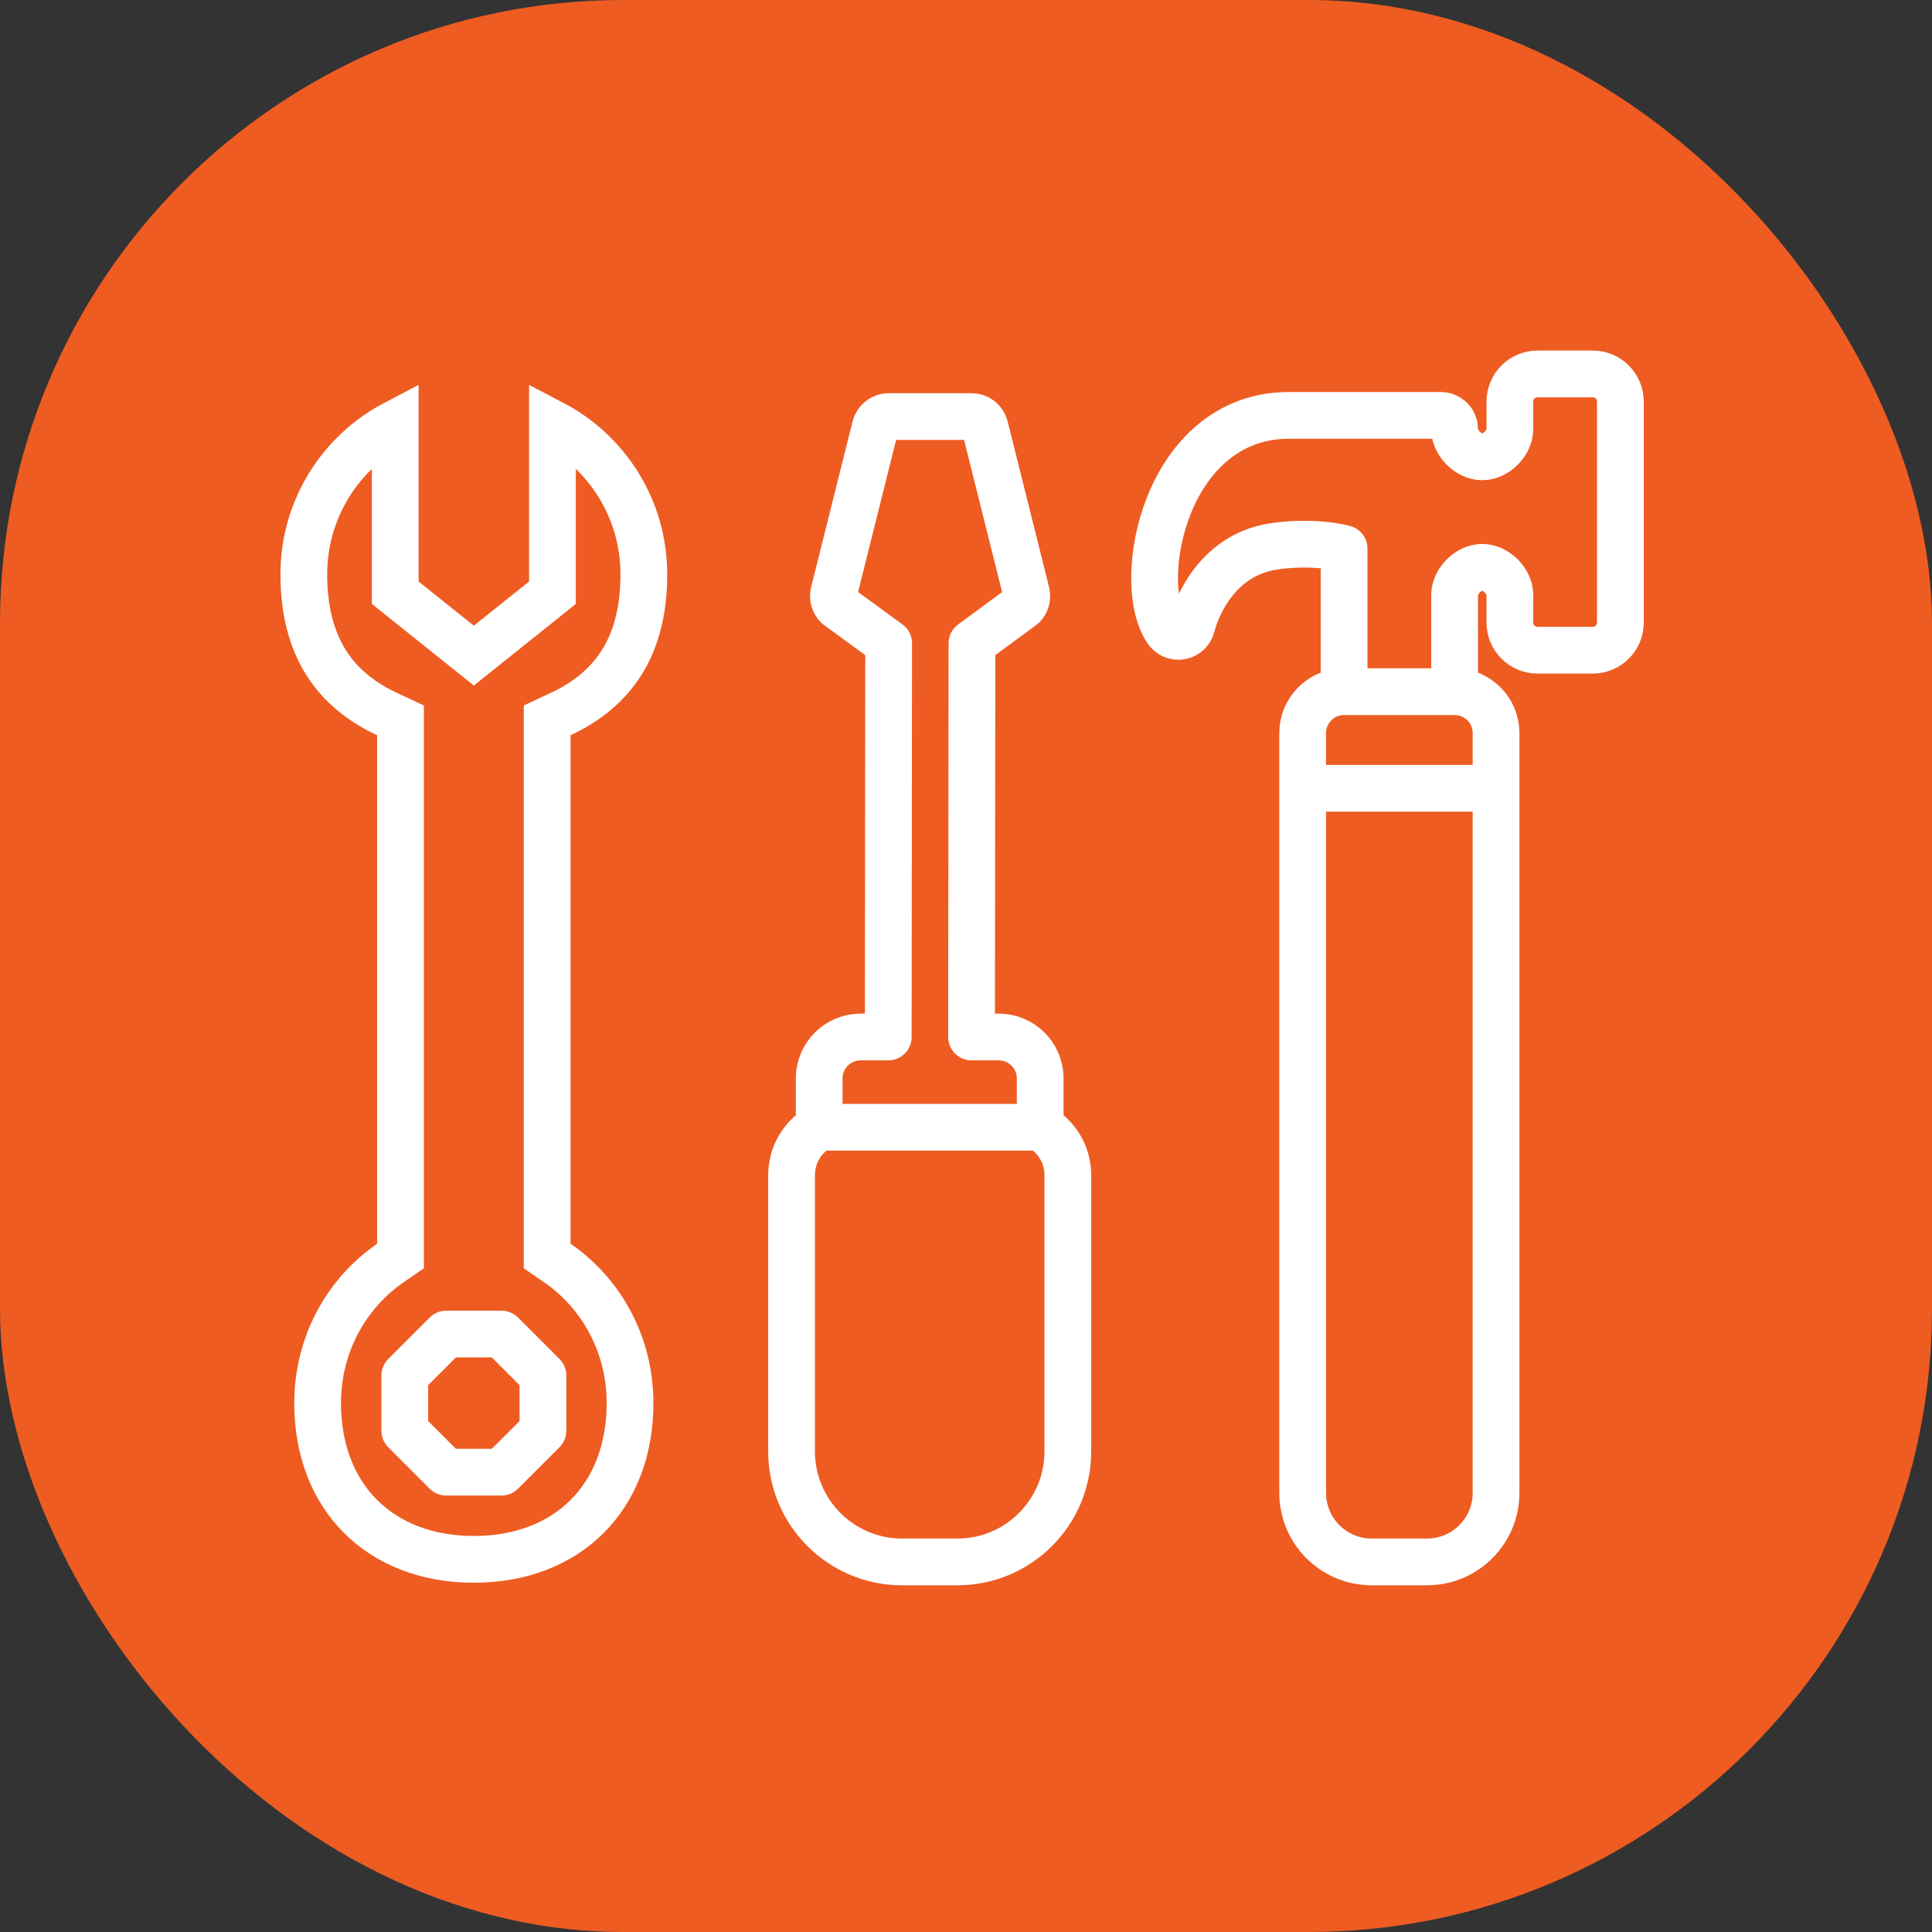
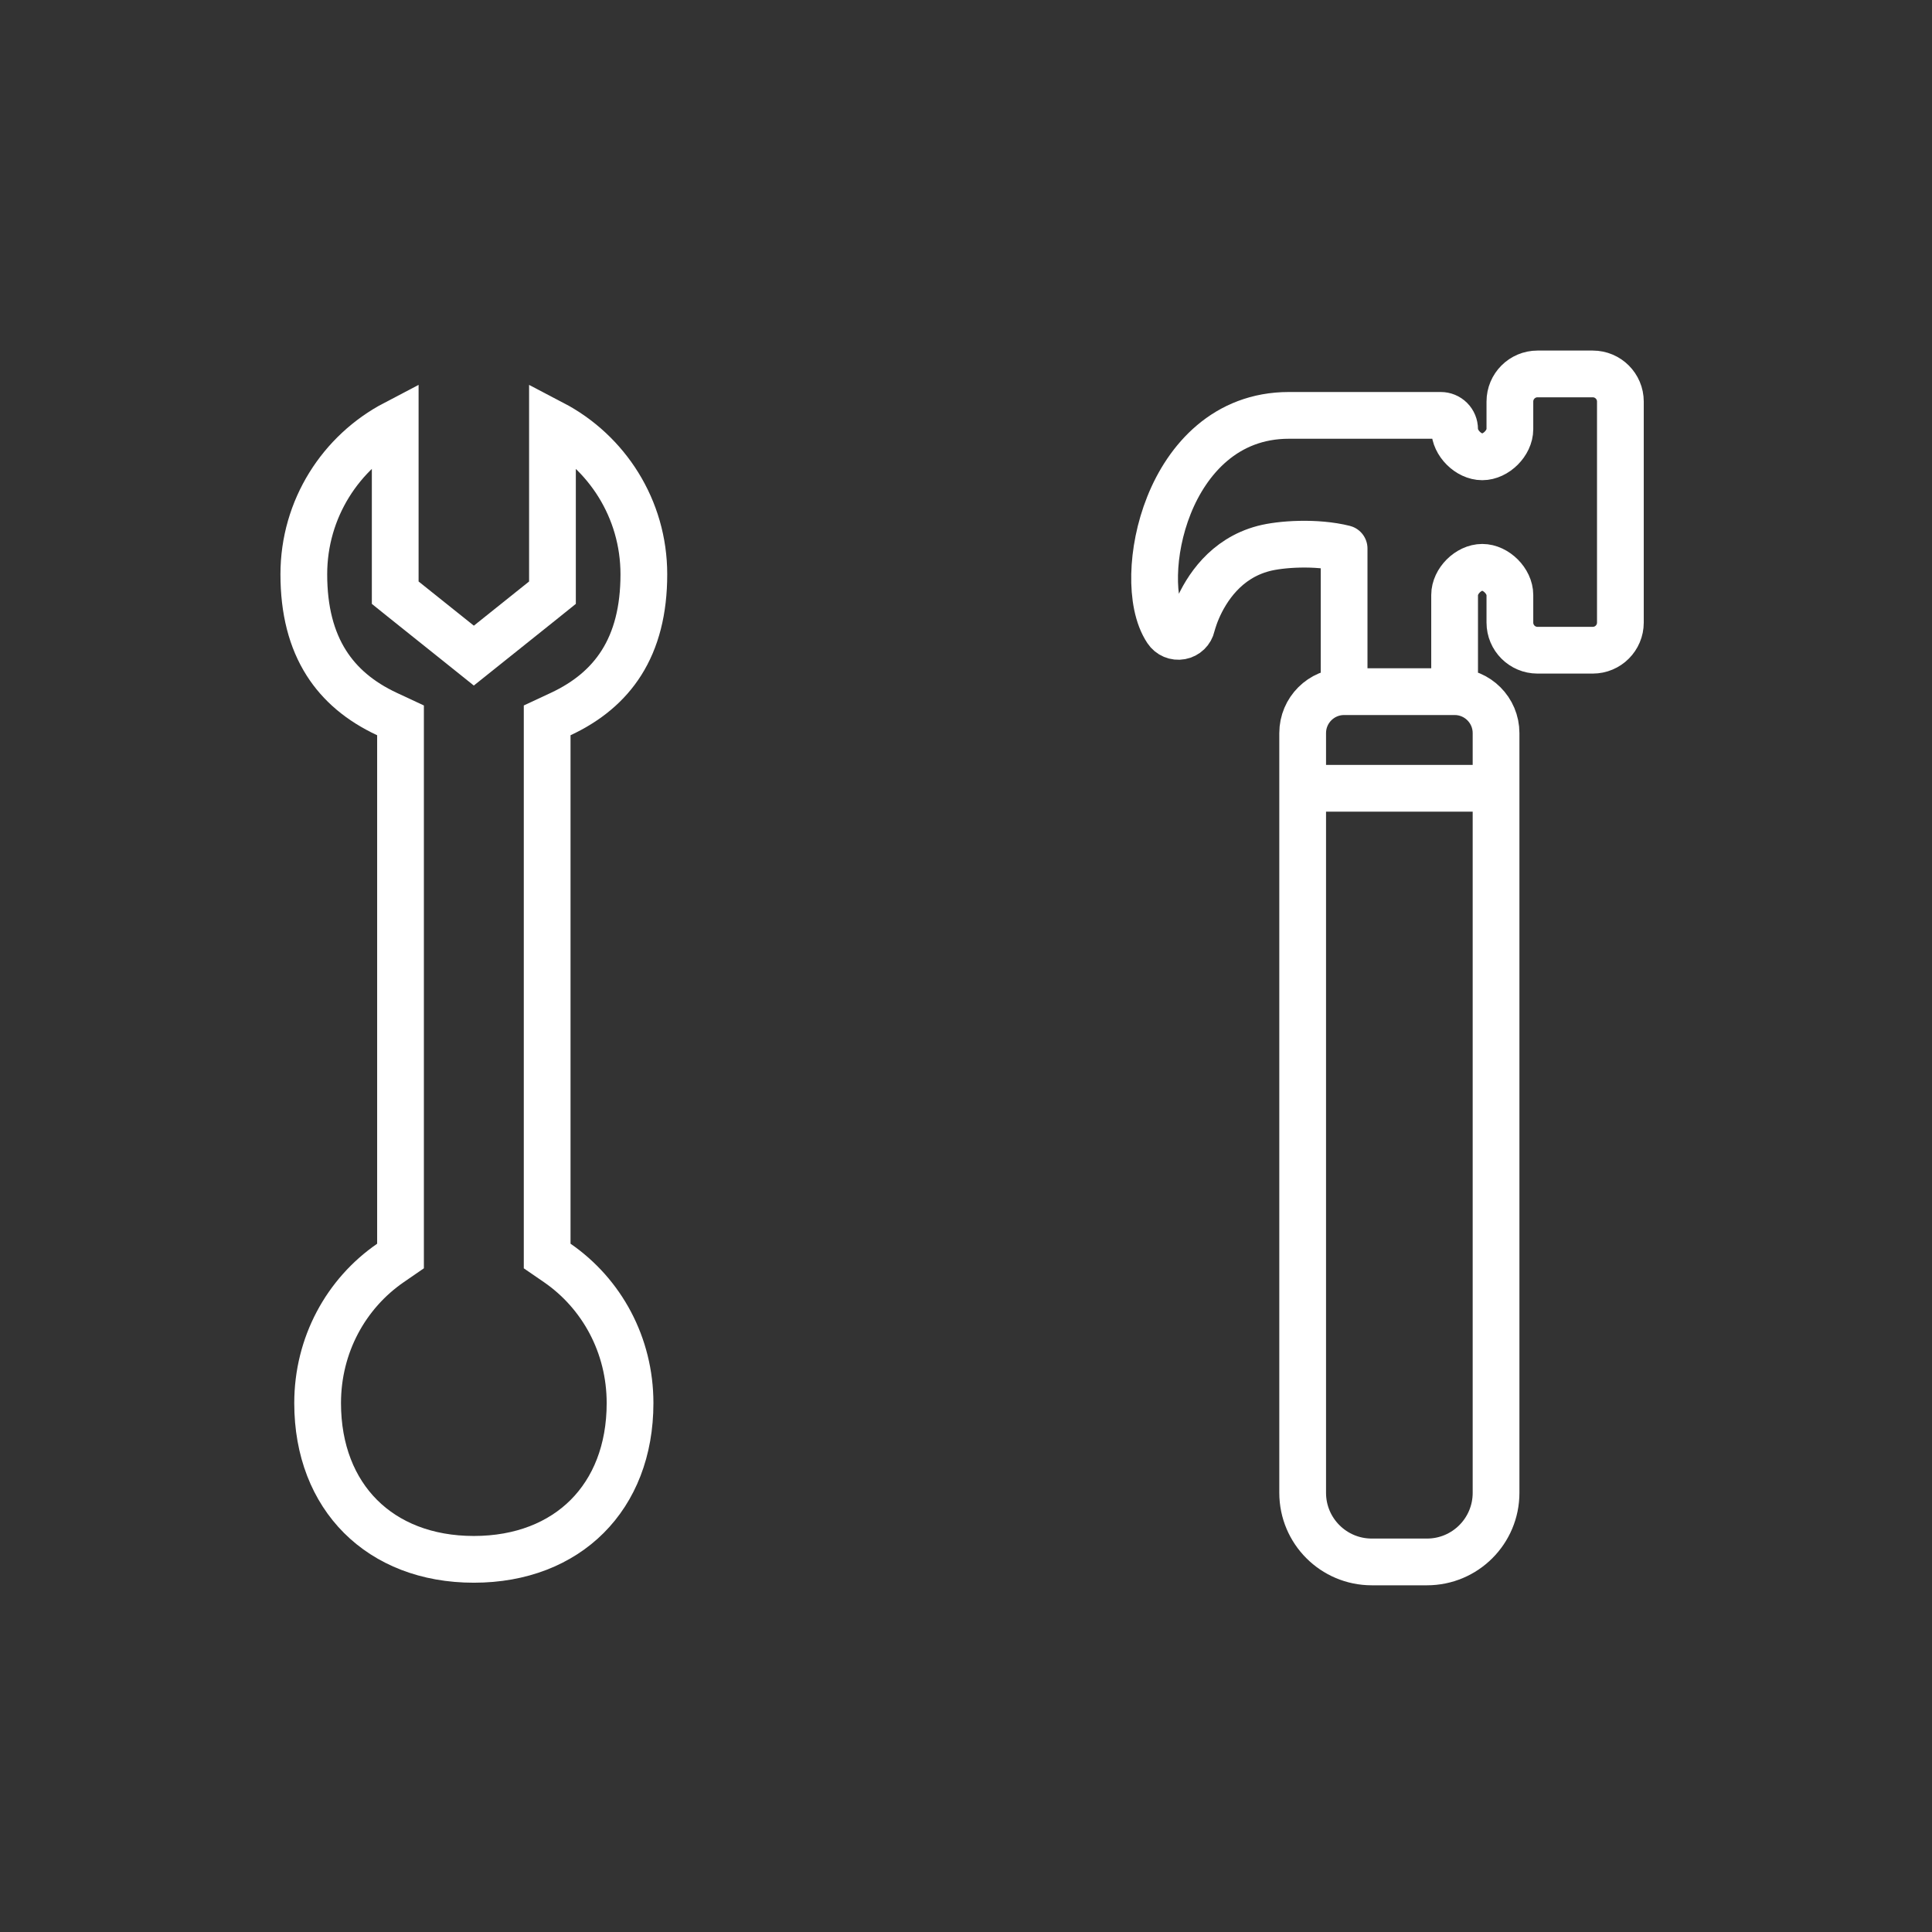
<svg xmlns="http://www.w3.org/2000/svg" width="62" height="62" viewBox="0 0 62 62" fill="none">
  <rect x="0" y="0" width="62" height="62" fill="#333333" stroke="none" />
-   <rect width="62" height="62" rx="20" fill="#EE5C22" />
  <path d="M12.853 23.595V23.117L12.42 22.915C11.552 22.51 10.91 21.964 10.473 21.276C9.996 20.526 9.75 19.585 9.75 18.43C9.75 16.327 10.939 14.502 12.683 13.59V18.66V19.02L12.964 19.246L14.738 20.664L15.206 21.039L15.675 20.664L17.448 19.246L17.729 19.02V18.66V13.59C19.473 14.502 20.662 16.327 20.662 18.43C20.662 19.585 20.417 20.526 19.94 21.276C19.503 21.964 18.86 22.51 17.992 22.915L17.559 23.117V23.595V39.913V40.307L17.884 40.53C19.308 41.513 20.219 43.159 20.219 45.028C20.219 46.549 19.71 47.797 18.843 48.664C17.976 49.531 16.727 50.041 15.206 50.041C13.685 50.041 12.437 49.531 11.57 48.664C10.703 47.797 10.193 46.549 10.193 45.028C10.193 43.159 11.104 41.513 12.529 40.53L12.853 40.307V39.913V23.595Z" stroke="white" stroke-width="1.5" stroke-linecap="round" />
-   <path d="M12.99 45.914V44.141L14.32 42.811H16.093L17.423 44.141V45.914L16.093 47.244H14.32L12.99 45.914Z" stroke="white" stroke-width="1.5" stroke-linecap="round" stroke-linejoin="round" />
-   <path d="M26.289 36.175C25.759 36.482 25.402 37.055 25.402 37.711V46.577C25.402 48.536 26.99 50.124 28.948 50.124H30.722C32.68 50.124 34.268 48.536 34.268 46.577V37.711C34.268 37.055 33.911 36.482 33.381 36.175M26.289 36.175V34.608C26.289 33.874 26.884 33.278 27.619 33.278H28.505L28.518 20.644L26.875 19.444C26.765 19.334 26.721 19.174 26.758 19.023L28.088 13.704C28.138 13.506 28.315 13.368 28.518 13.368H31.178C31.382 13.368 31.559 13.506 31.608 13.704L32.938 19.023C32.976 19.174 32.932 19.334 32.822 19.444L31.191 20.644L31.178 33.278H32.051C32.786 33.278 33.381 33.874 33.381 34.608V36.175M26.289 36.175H33.381" stroke="white" stroke-width="1.5" stroke-linecap="round" stroke-linejoin="round" />
  <path d="M46.68 22.196V19.093C46.68 18.649 47.124 18.206 47.567 18.206C48.01 18.206 48.454 18.649 48.454 19.093V19.979C48.454 20.469 48.851 20.866 49.34 20.866H51.113C51.603 20.866 52 20.469 52 19.979V12.887C52 12.397 51.603 12 51.113 12H49.34C48.851 12 48.454 12.397 48.454 12.887V13.773C48.454 14.216 48.01 14.66 47.567 14.66C47.124 14.66 46.68 14.216 46.68 13.773C46.68 13.656 46.634 13.543 46.551 13.46C46.468 13.377 46.355 13.33 46.237 13.33H41.361C39.338 13.33 38.105 14.734 37.514 16.213C37.217 16.956 37.068 17.742 37.053 18.439C37.038 19.118 37.15 19.781 37.446 20.225C37.544 20.373 37.721 20.448 37.896 20.415C38.07 20.383 38.209 20.249 38.247 20.076L38.248 20.072C38.249 20.067 38.251 20.059 38.254 20.047C38.26 20.024 38.27 19.988 38.285 19.942C38.314 19.848 38.36 19.712 38.429 19.552C38.568 19.23 38.793 18.821 39.136 18.453C39.477 18.088 39.933 17.765 40.546 17.603C41.096 17.457 42.242 17.38 43.134 17.603V22.196M46.68 22.196C47.415 22.196 48.01 22.791 48.01 23.526V47.907C48.01 49.131 47.018 50.124 45.794 50.124H44.021C42.797 50.124 41.804 49.131 41.804 47.907V23.526C41.804 22.791 42.4 22.196 43.134 22.196M46.68 22.196H43.134" stroke="white" stroke-width="1.5" stroke-linecap="round" stroke-linejoin="round" />
  <path d="M41.361 25.297H48.454" stroke="white" stroke-width="1.5" />
</svg>